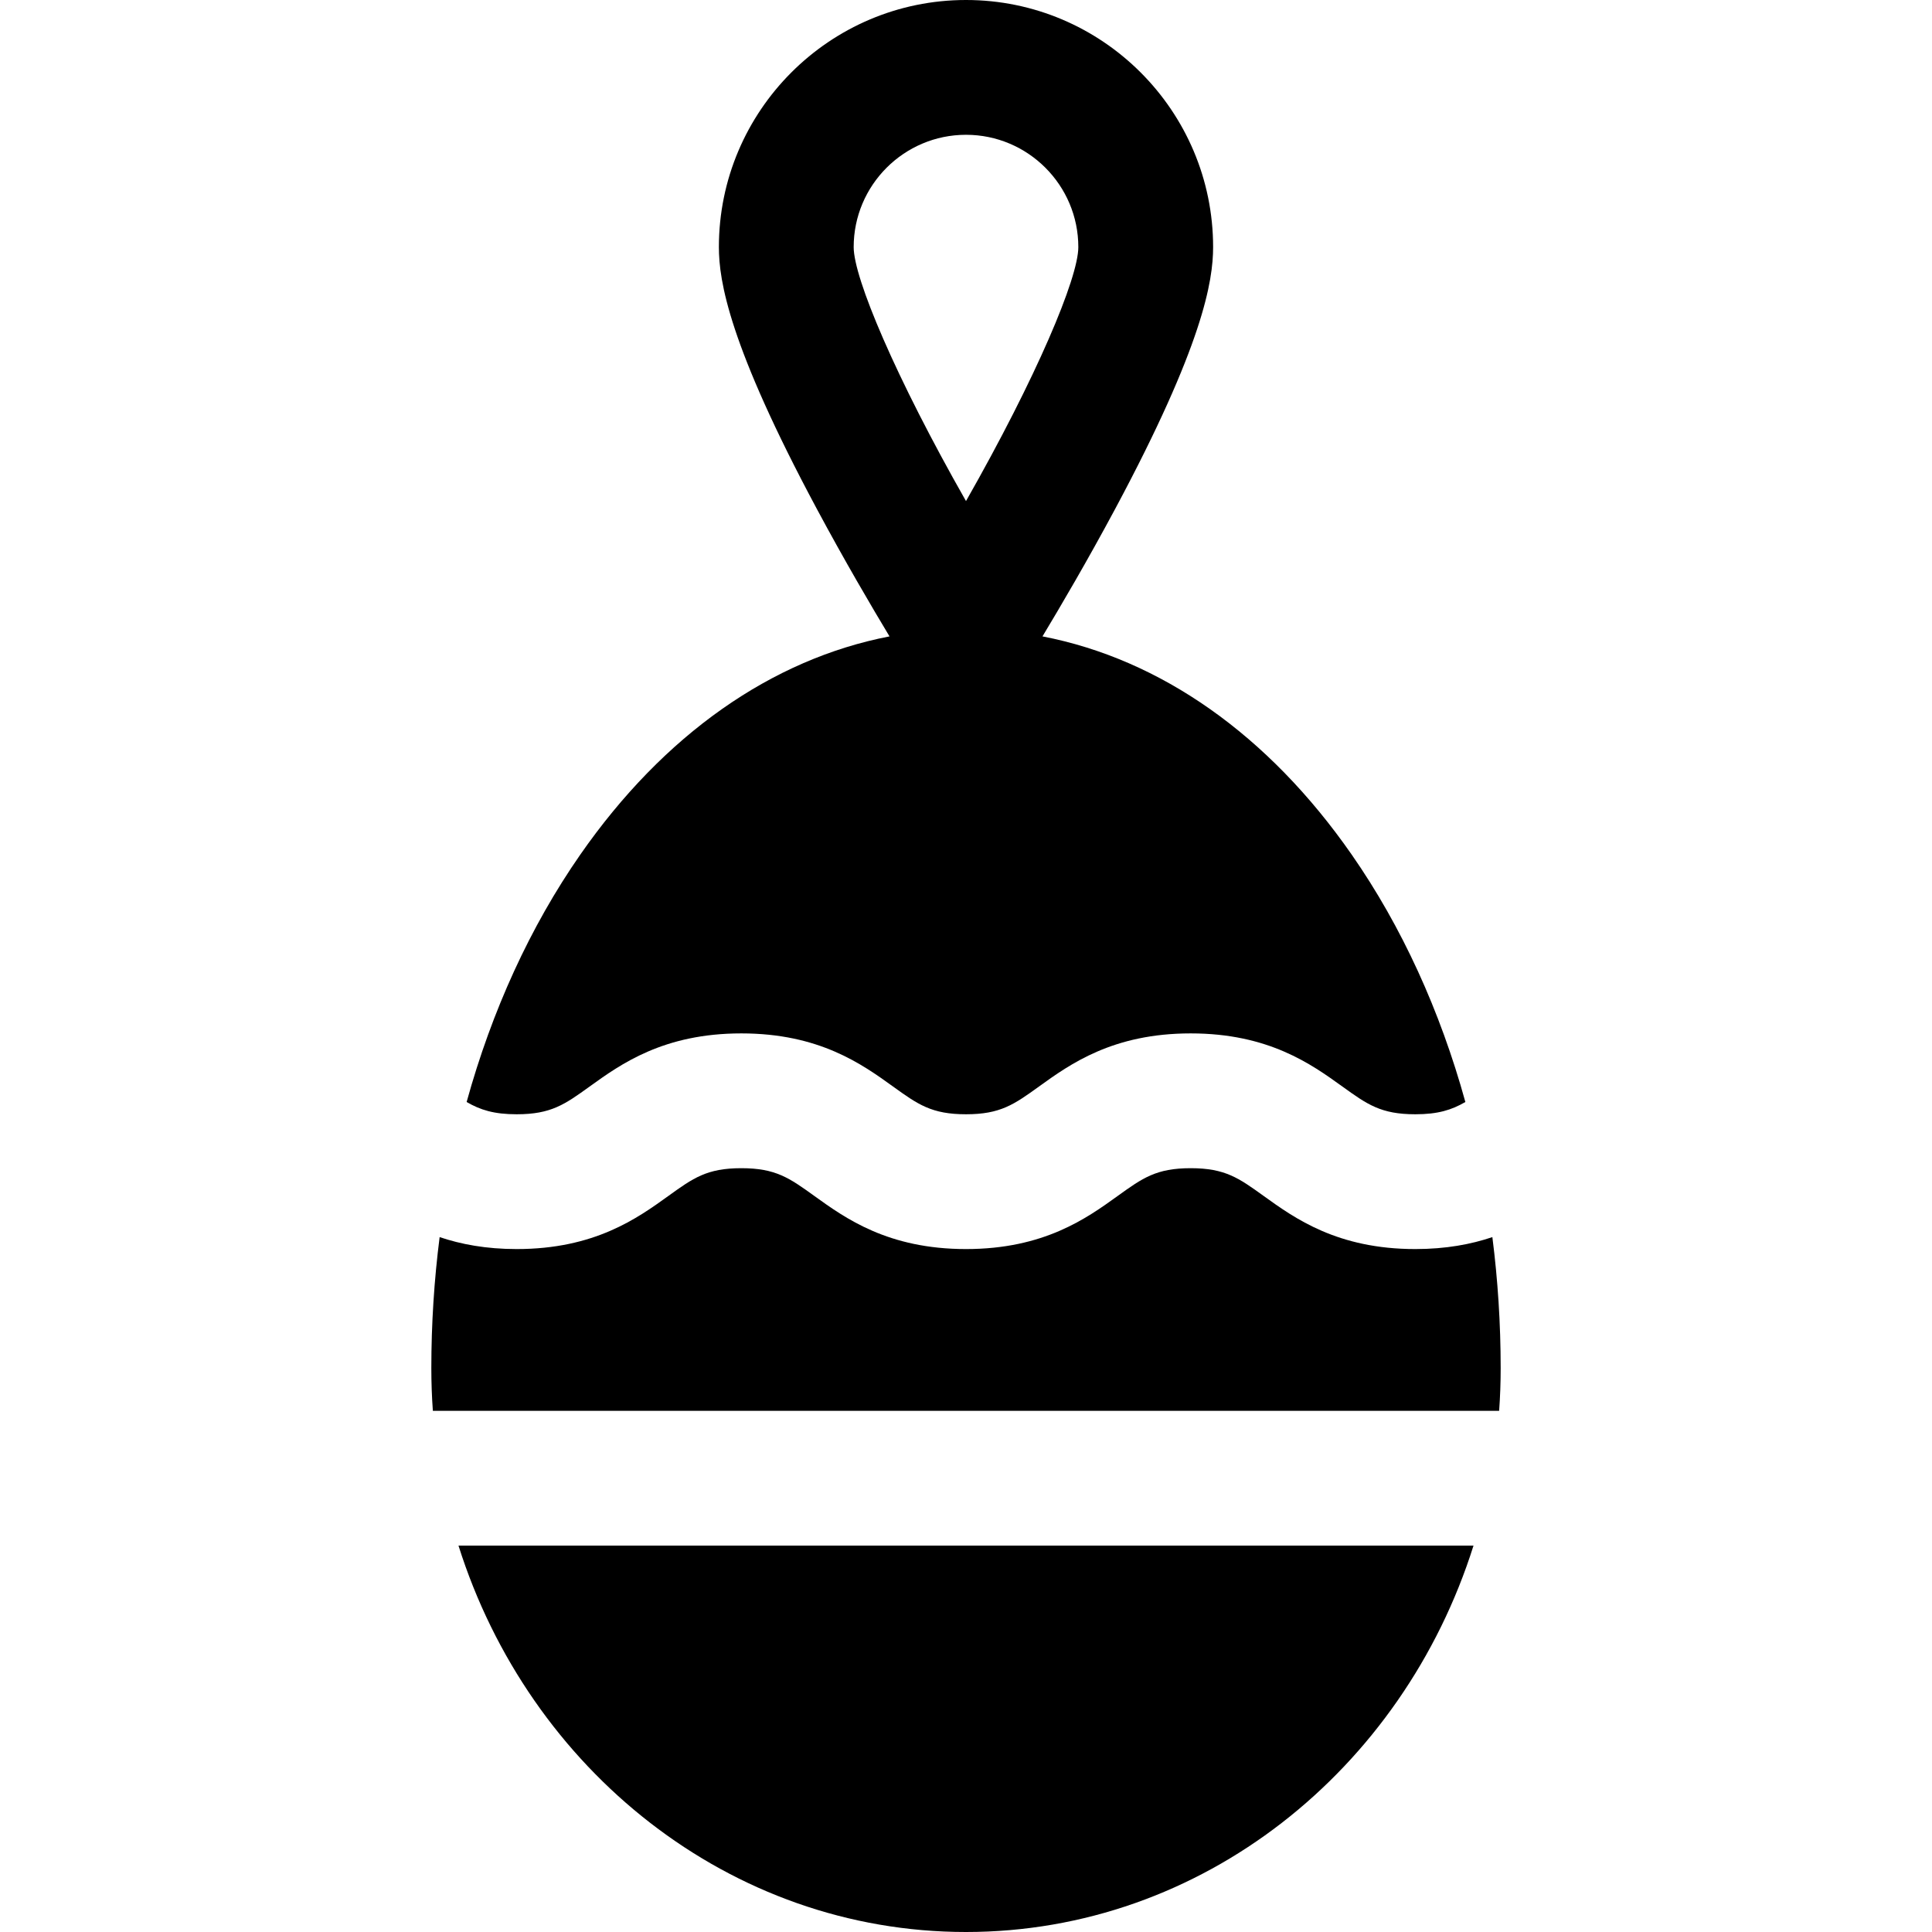
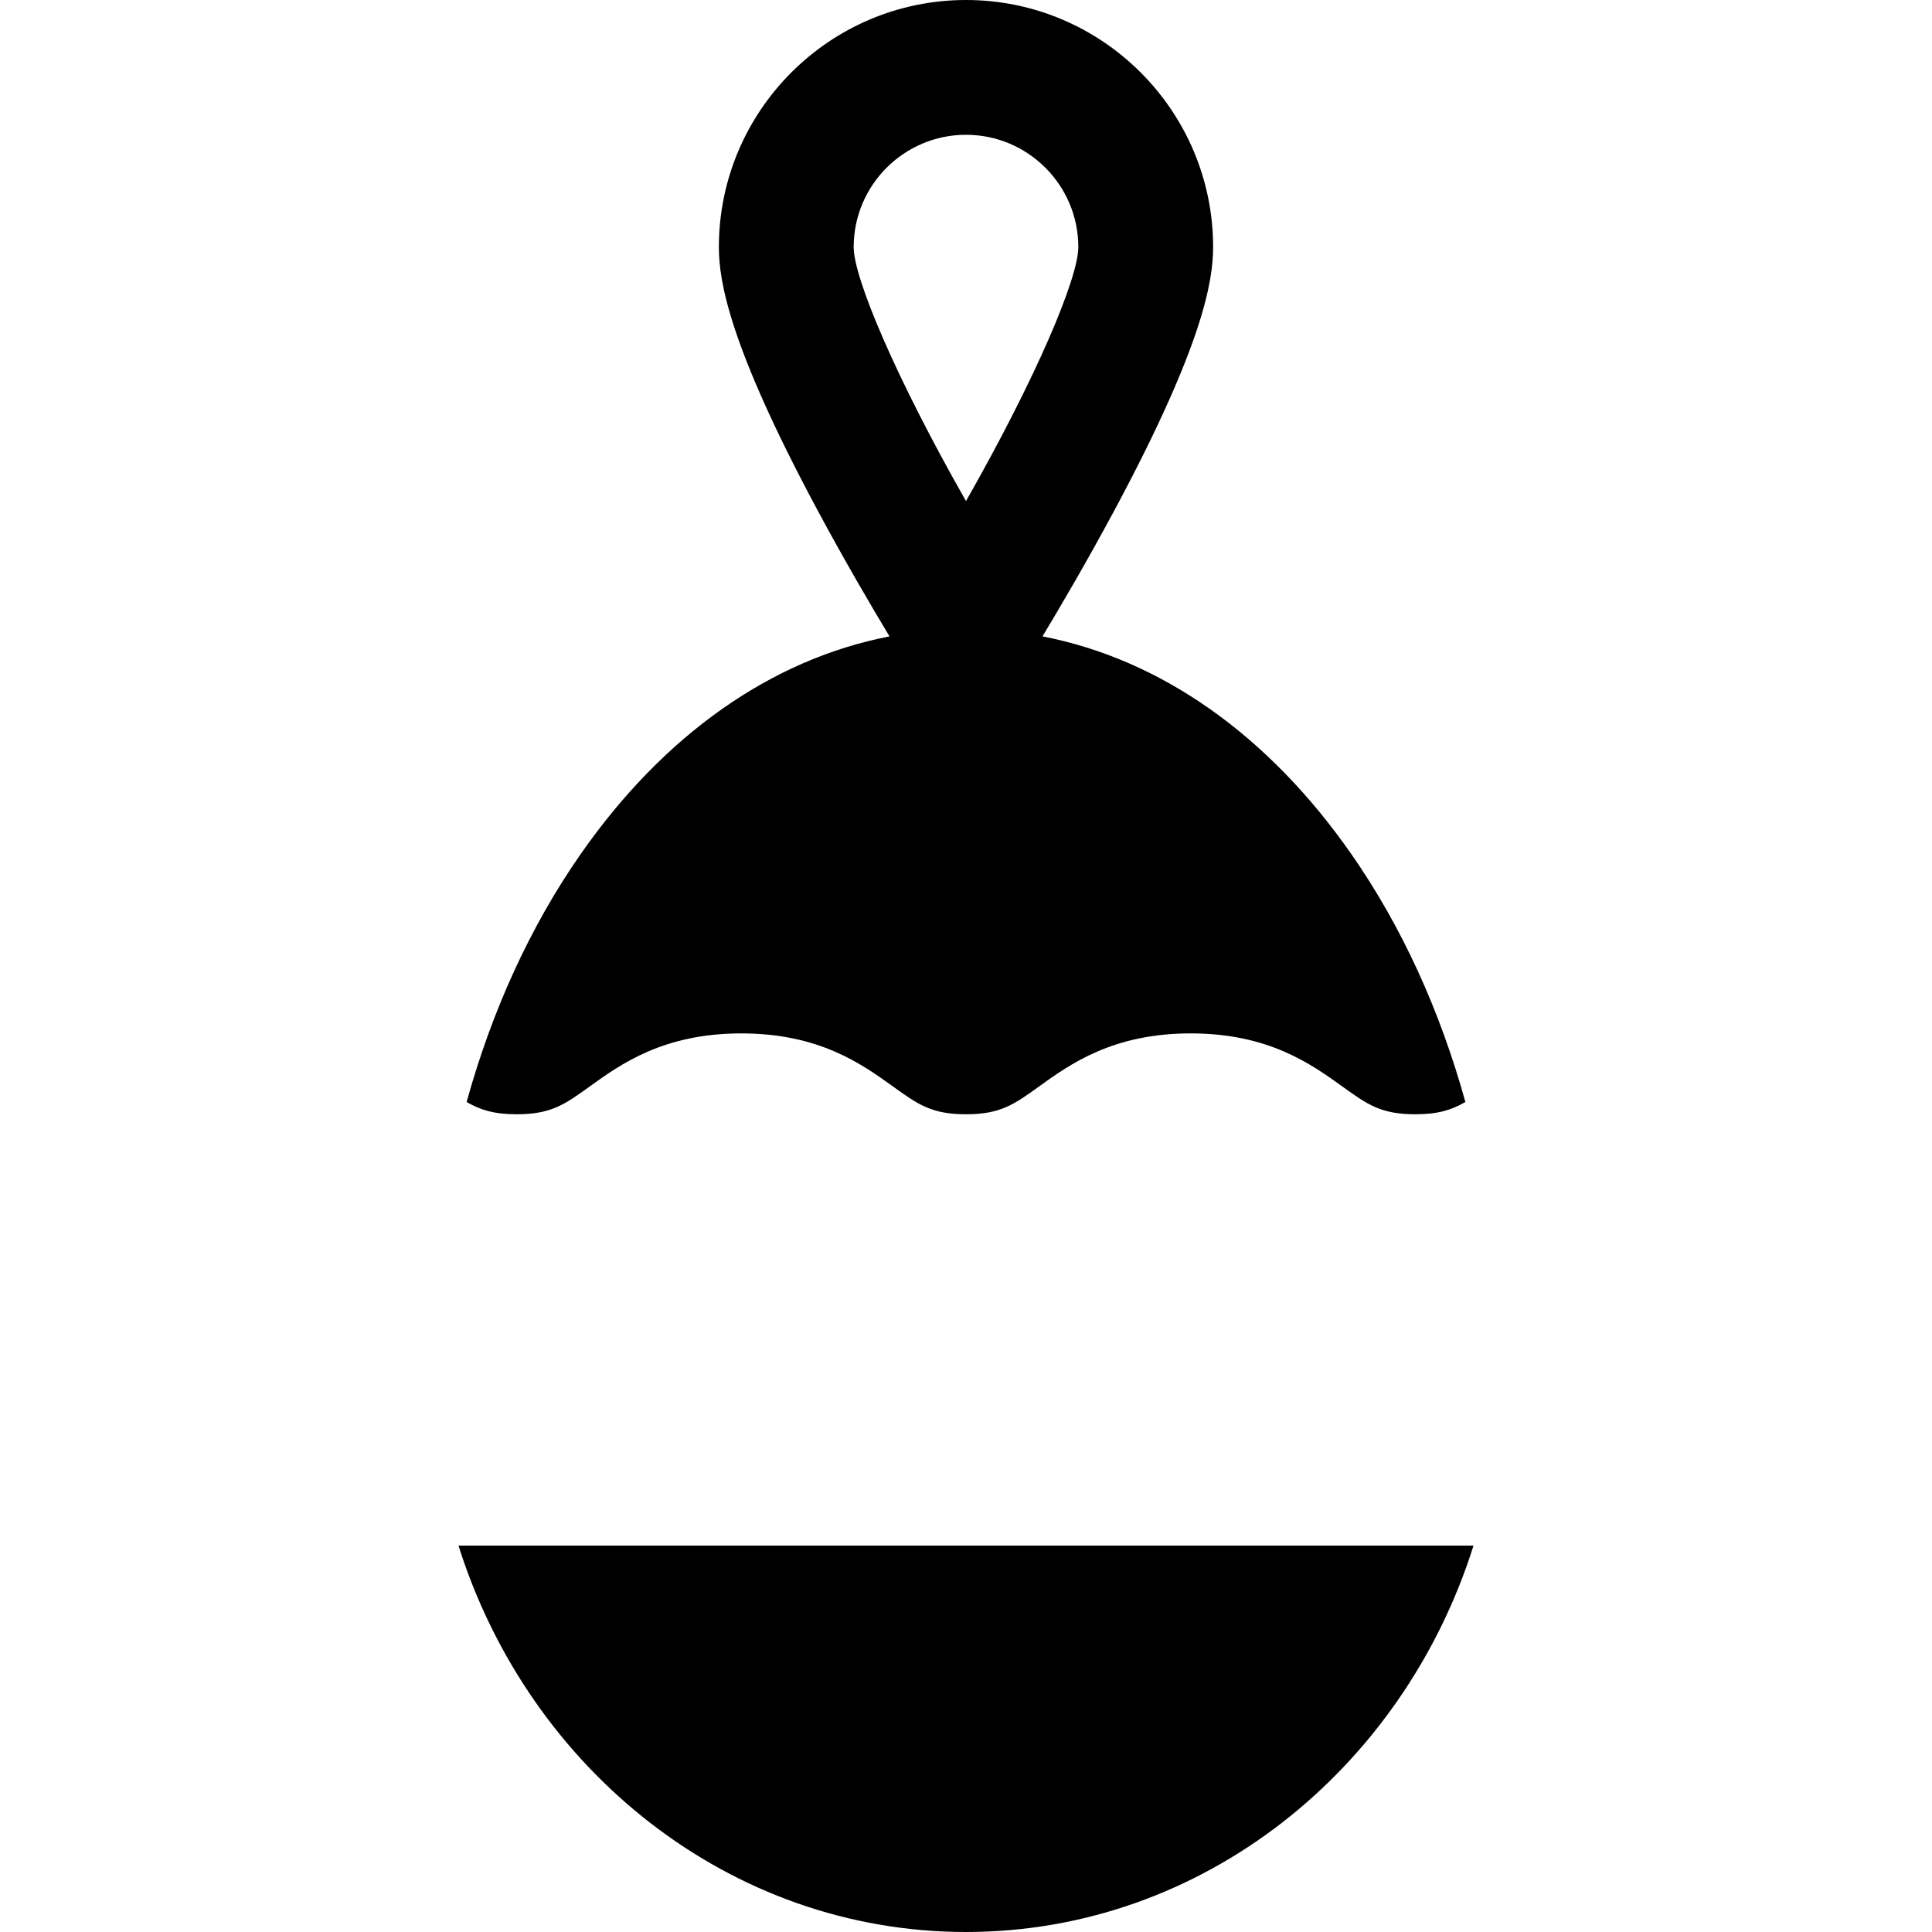
<svg xmlns="http://www.w3.org/2000/svg" fill="#000000" height="800px" width="800px" version="1.1" id="Layer_1" viewBox="0 0 512 512" xml:space="preserve">
  <g>
    <g>
      <path d="M358.225,226.497c-22.122-31.8-50.692-51.804-81.955-57.846c4.682-7.766,11.947-20.131,19.288-33.834    c23.241-43.388,25.93-60.347,25.93-69.328C321.488,29.378,292.11,0,256,0s-65.488,29.378-65.488,65.488    c0,8.981,2.689,25.941,25.93,69.328c7.339,13.703,14.607,26.068,19.288,33.834c-31.263,6.043-59.833,26.047-81.955,57.846    c-13.271,19.076-23.425,41.347-30.112,65.543c3.647,2.118,7.268,3.253,13.266,3.253c9.122,0,12.748-2.61,19.33-7.35    c8.254-5.943,19.558-14.082,40.203-14.082c20.647,0,31.951,8.138,40.206,14.082c6.583,4.739,10.21,7.35,19.335,7.35    s12.751-2.611,19.335-7.35c8.255-5.943,19.56-14.082,40.206-14.082c20.644,0,31.948,8.14,40.202,14.082    c6.582,4.739,10.208,7.35,19.329,7.35c5.994,0,9.615-1.135,13.263-3.253C381.65,267.845,371.495,245.573,358.225,226.497z     M256,132.791c-18.708-32.874-29.767-59.148-29.767-67.303c0-16.414,13.354-29.767,29.767-29.767s29.767,13.354,29.767,29.767    C285.767,73.643,274.708,99.917,256,132.791z" />
    </g>
  </g>
  <g>
    <g>
      <path d="M121.504,409.6C140.234,469.024,193.444,512,256,512s115.766-42.976,134.496-102.4H121.504z" />
    </g>
  </g>
  <g>
    <g>
-       <path d="M395.493,327.846c-5.618,1.896-12.286,3.168-20.419,3.168c-20.644,0-31.948-8.14-40.201-14.082    c-6.582-4.739-10.208-7.35-19.329-7.35c-9.125,0-12.752,2.611-19.336,7.35c-8.255,5.944-19.56,14.082-40.205,14.082    s-31.95-8.138-40.205-14.082c-6.583-4.739-10.21-7.35-19.336-7.35c-9.122,0-12.748,2.61-19.33,7.35    c-8.254,5.943-19.558,14.082-40.203,14.082c-8.135,0-14.804-1.274-20.422-3.17c-1.45,11.354-2.2,22.963-2.2,34.723    c0,3.805,0.137,7.576,0.404,11.312h282.578c0.268-3.735,0.405-7.506,0.405-11.312    C397.693,350.807,396.943,339.199,395.493,327.846z" />
-     </g>
+       </g>
  </g>
</svg>